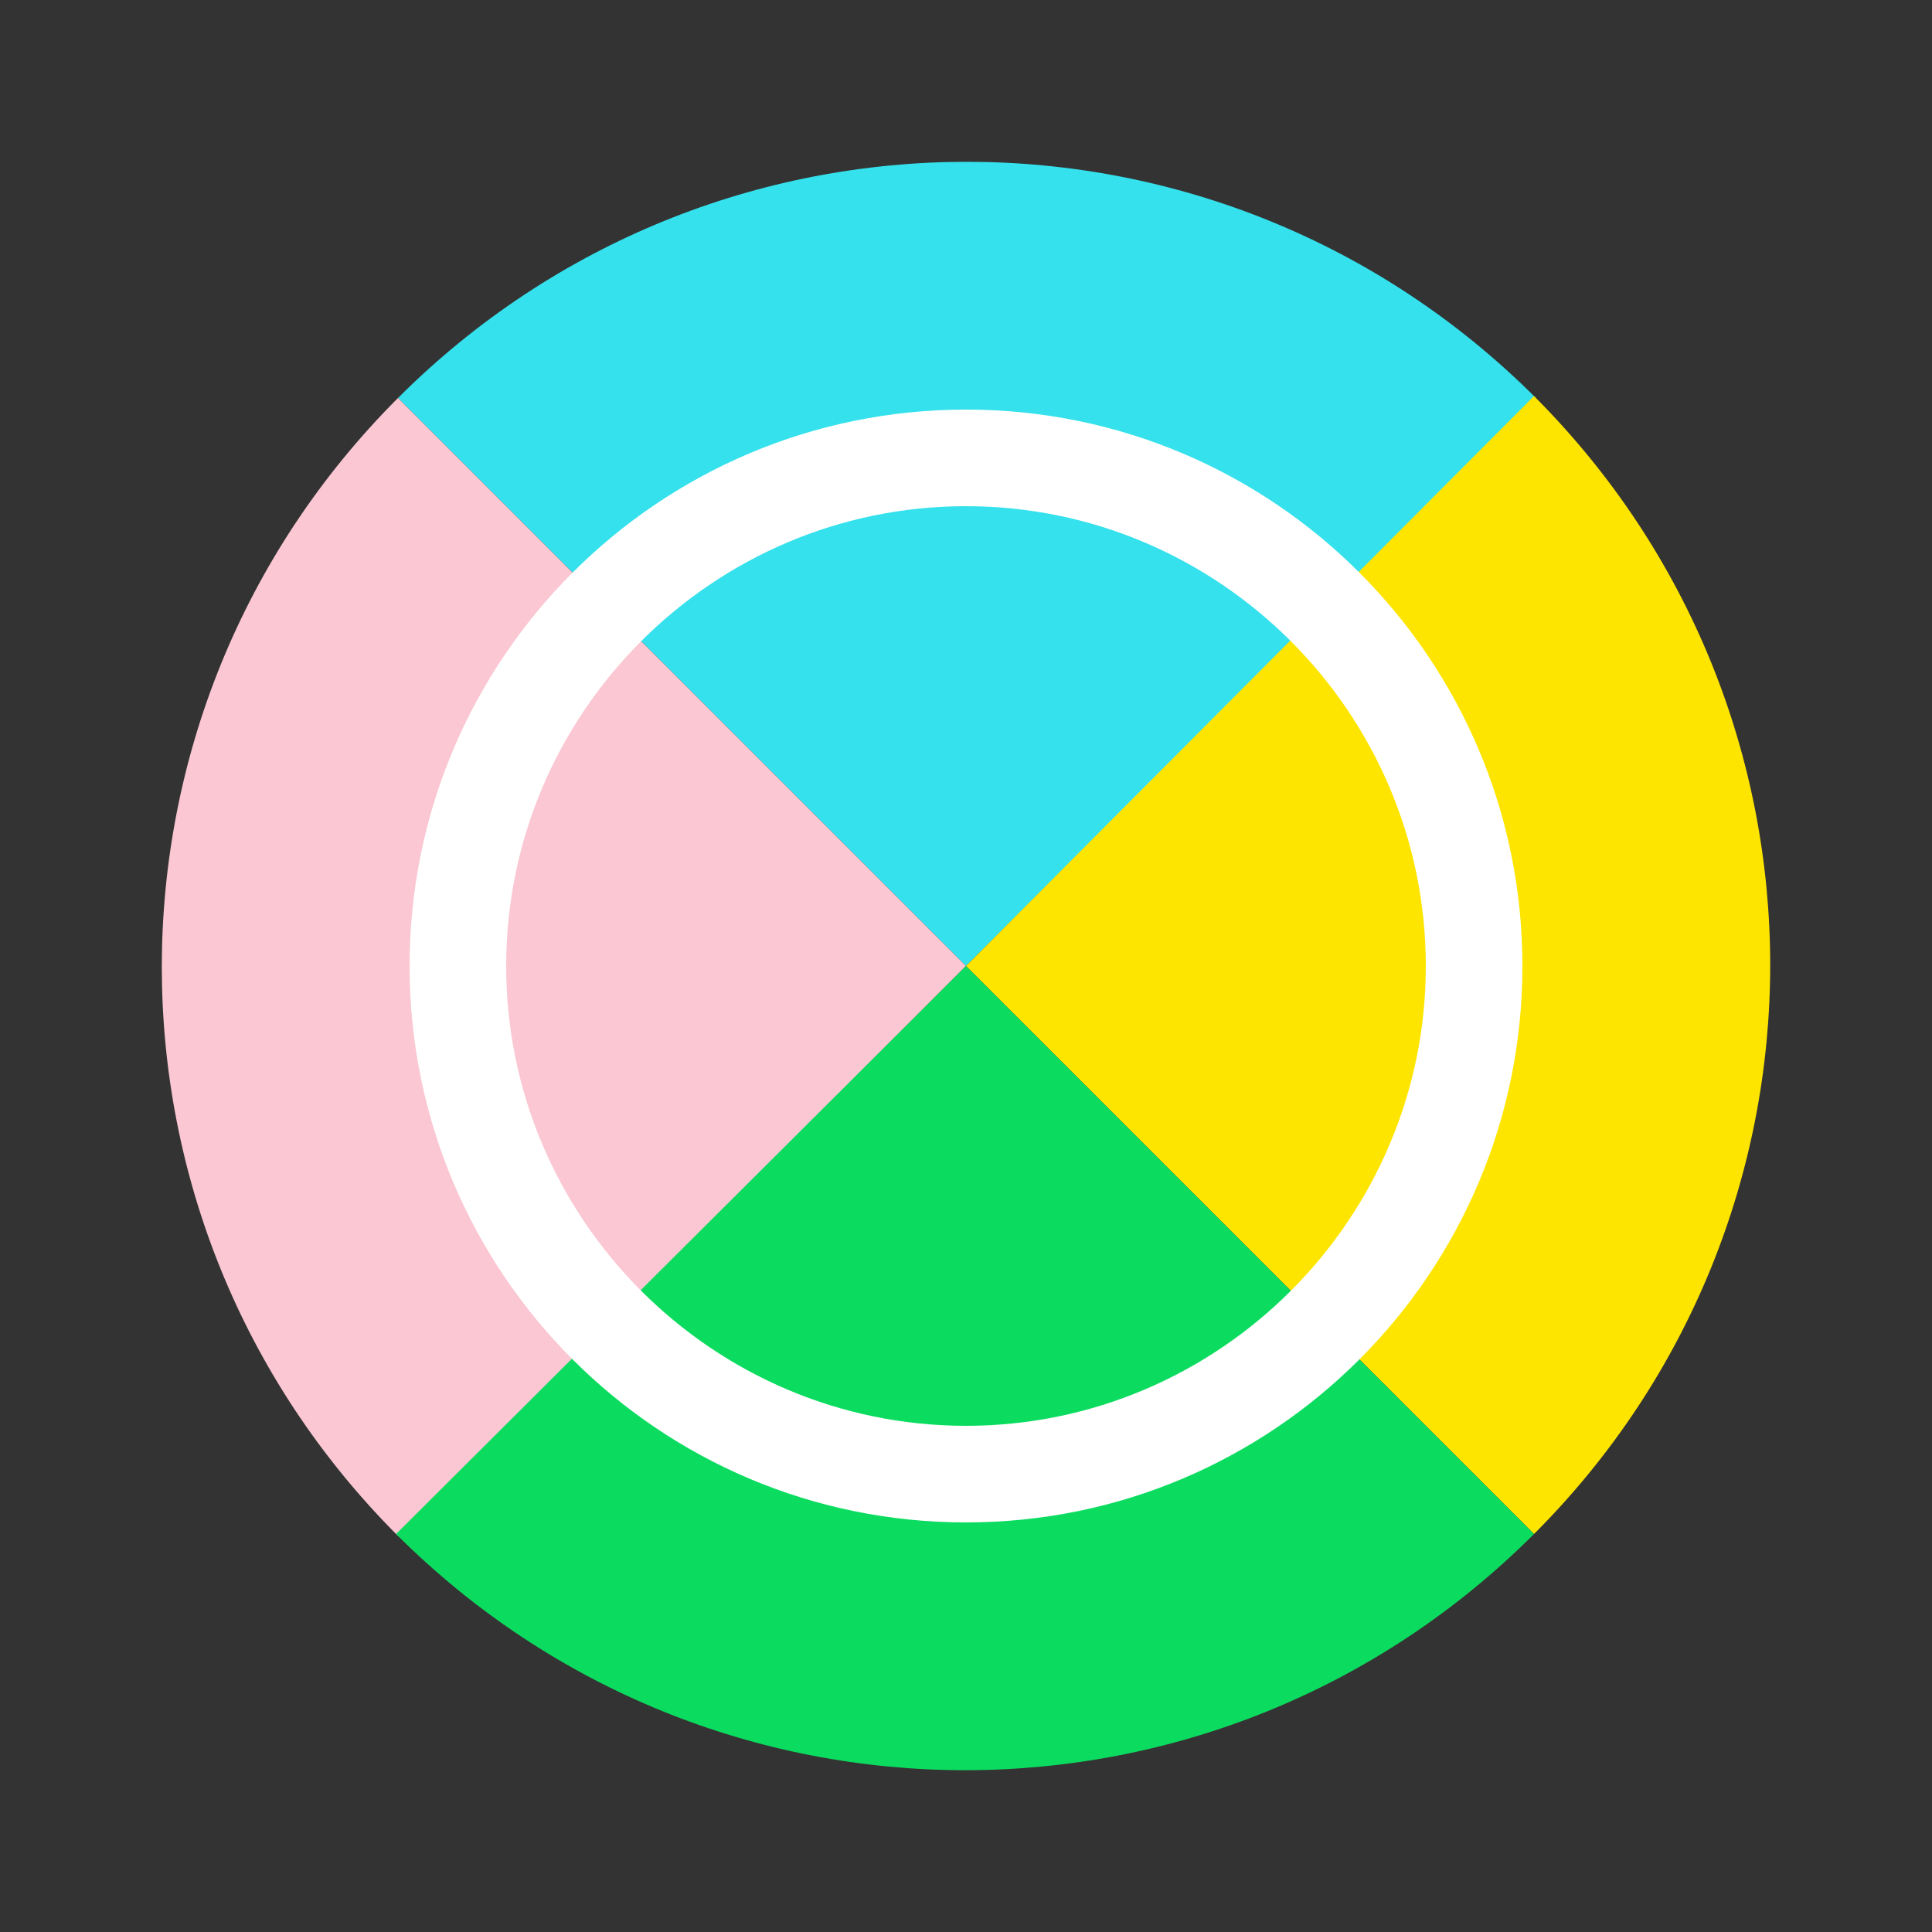
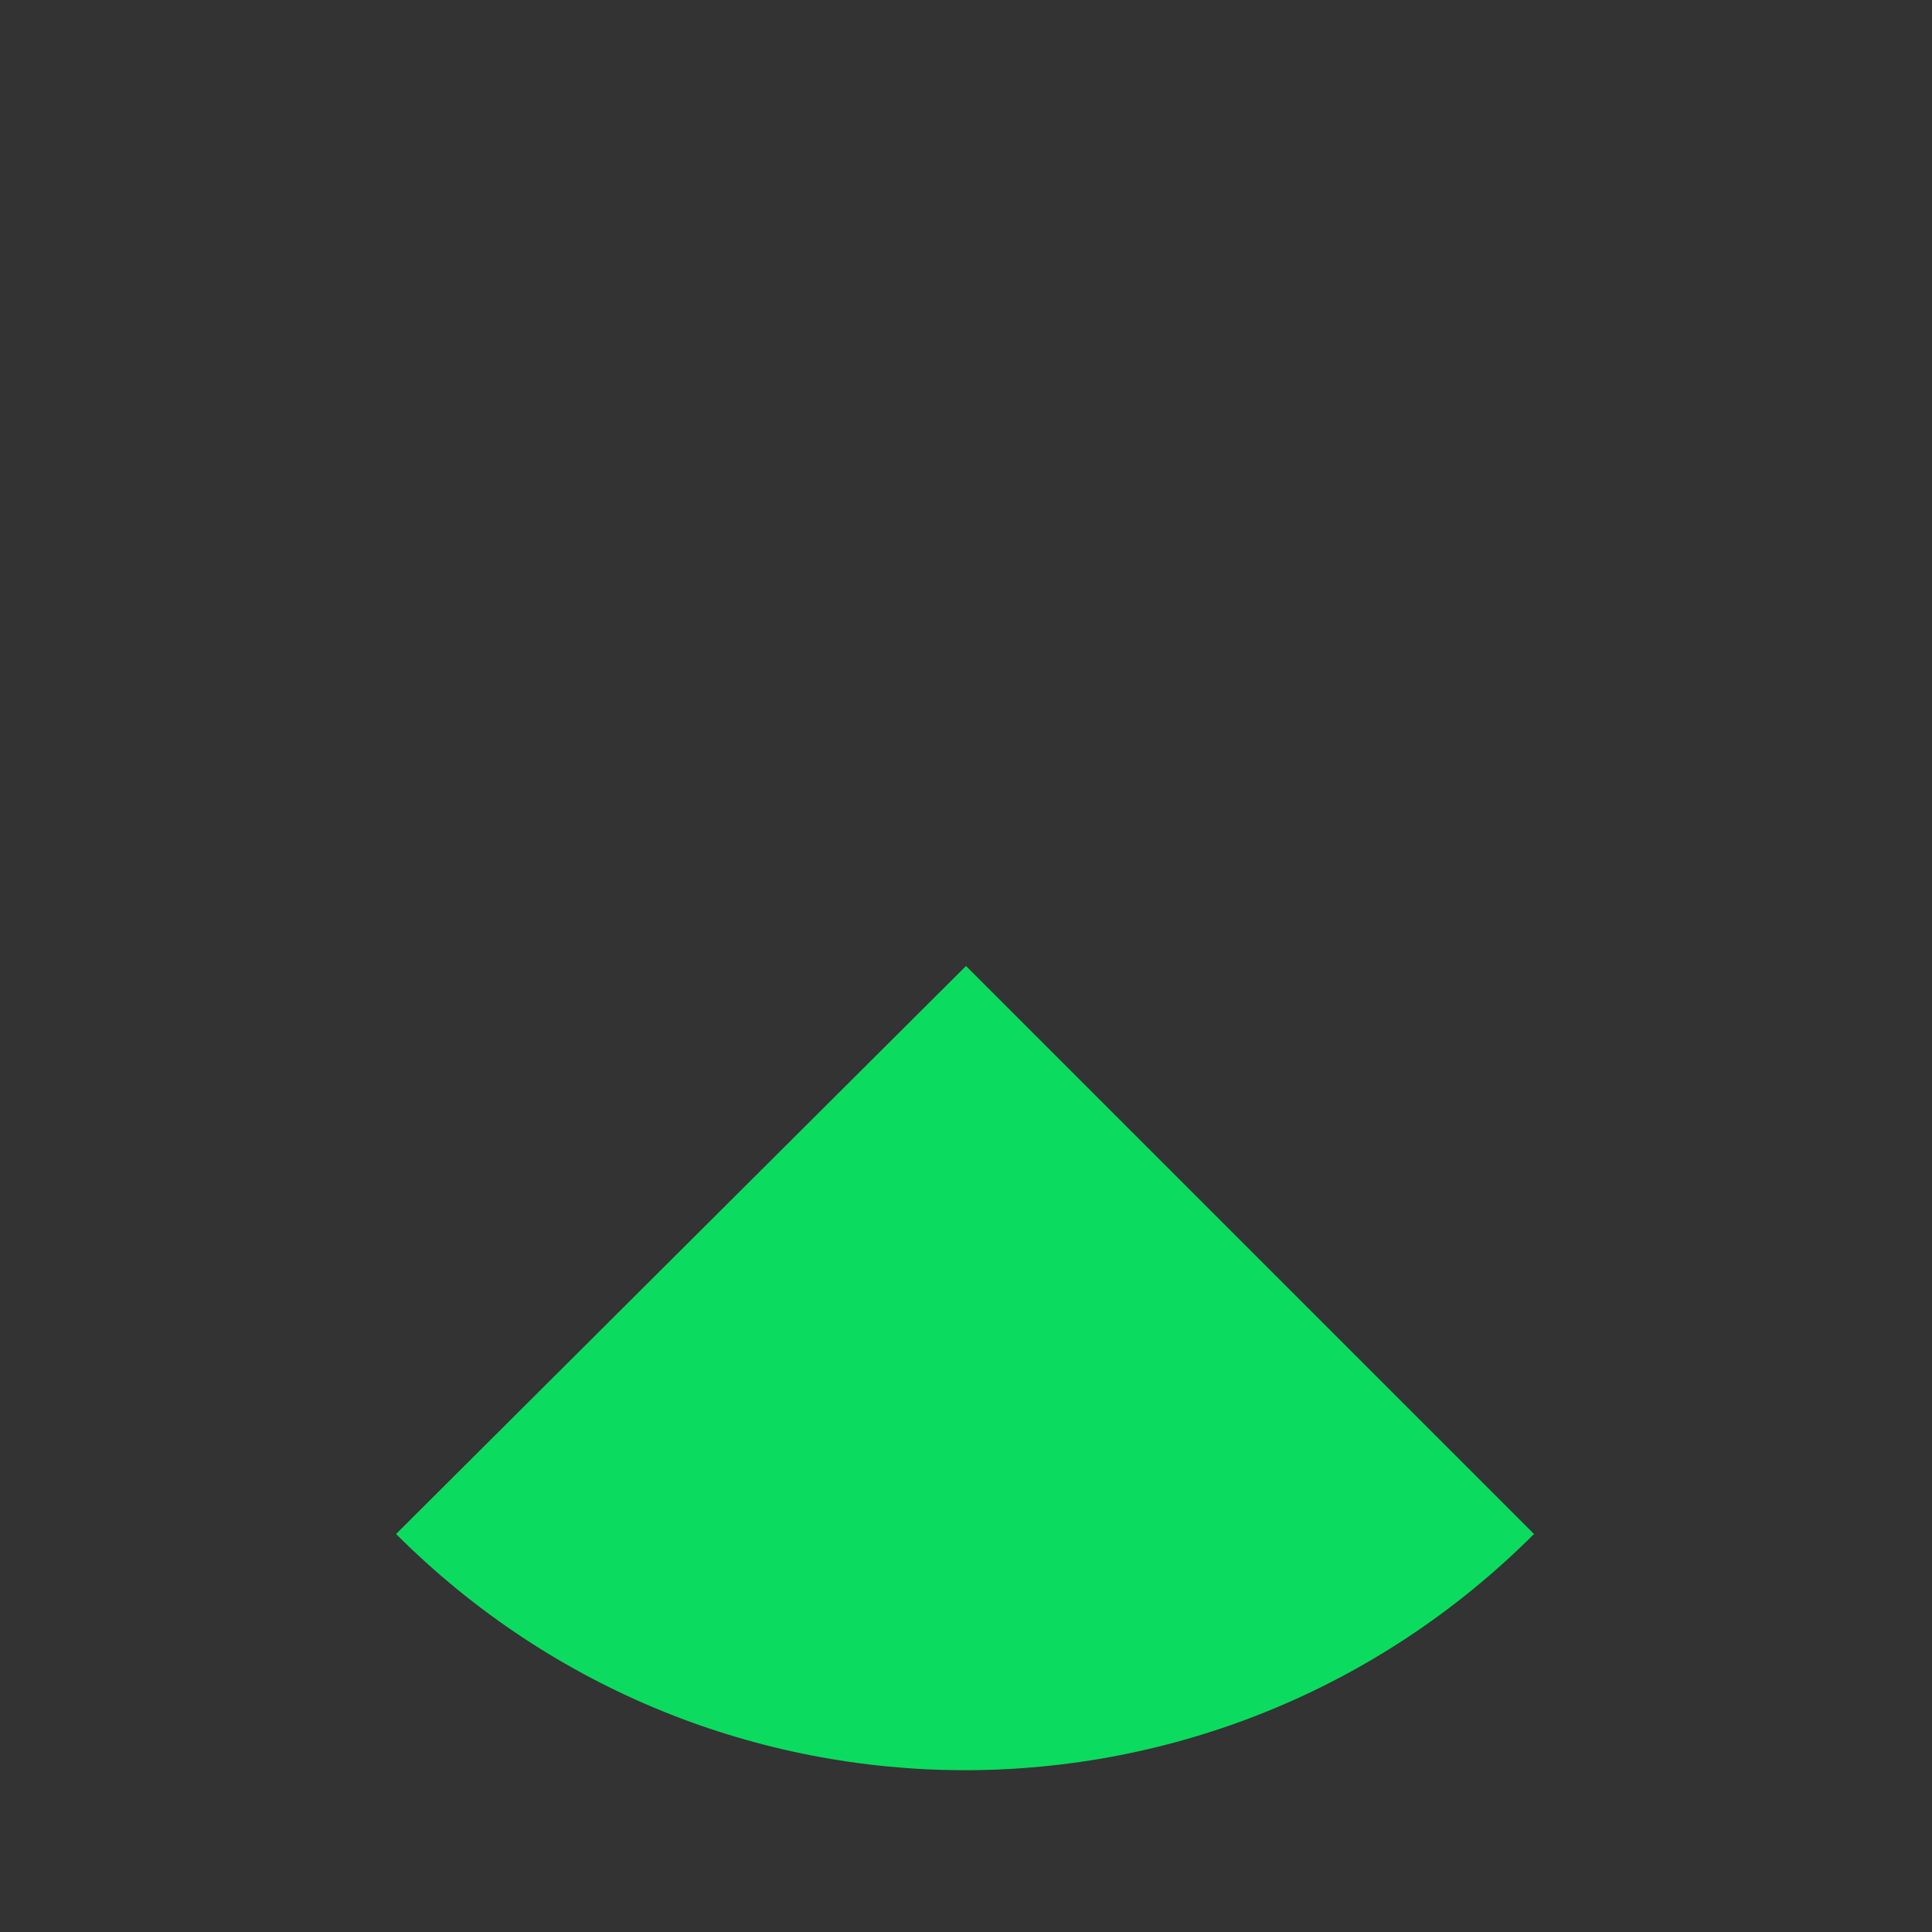
<svg xmlns="http://www.w3.org/2000/svg" version="1.1" id="Layer_2" x="0px" y="0px" viewBox="0 0 100 100" style="enable-background:new 0 0 100 100;" xml:space="preserve">
  <rect x="0" y="0" width="100" height="100" fill="#333333" stroke="none" />
  <g>
-     <path style="fill:#35E1EC;" d="M20.6,20.6c16.3-16.3,42.6-16.3,58.9,0L50,50L20.6,20.6z" />
-     <path style="fill:#FEE500;" d="M79.4,79.4c16.3-16.3,16.3-42.6,0-58.9L50,50L79.4,79.4z" />
-     <path style="fill:#FAC7D2;" d="M20.6,20.6c-16.3,16.3-16.3,42.6,0,58.9L50,50L20.6,20.6z" />
+     <path style="fill:#FEE500;" d="M79.4,79.4L50,50L79.4,79.4z" />
    <path style="fill:#0BDC5F;" d="M79.4,79.4c-16.3,16.3-42.6,16.3-58.9,0L50,50L79.4,79.4z" />
  </g>
  <g>
-     <path style="fill:#FFFFFF;" d="M50,78.8c-15.9,0-28.8-12.9-28.8-28.8c0-15.9,12.9-28.8,28.8-28.8c15.9,0,28.8,12.9,28.8,28.8   C78.8,65.9,65.9,78.8,50,78.8z M50,26.2c-13.1,0-23.8,10.7-23.8,23.8c0,13.1,10.7,23.8,23.8,23.8c13.1,0,23.8-10.7,23.8-23.8   C73.8,36.9,63.1,26.2,50,26.2z" />
-   </g>
+     </g>
</svg>